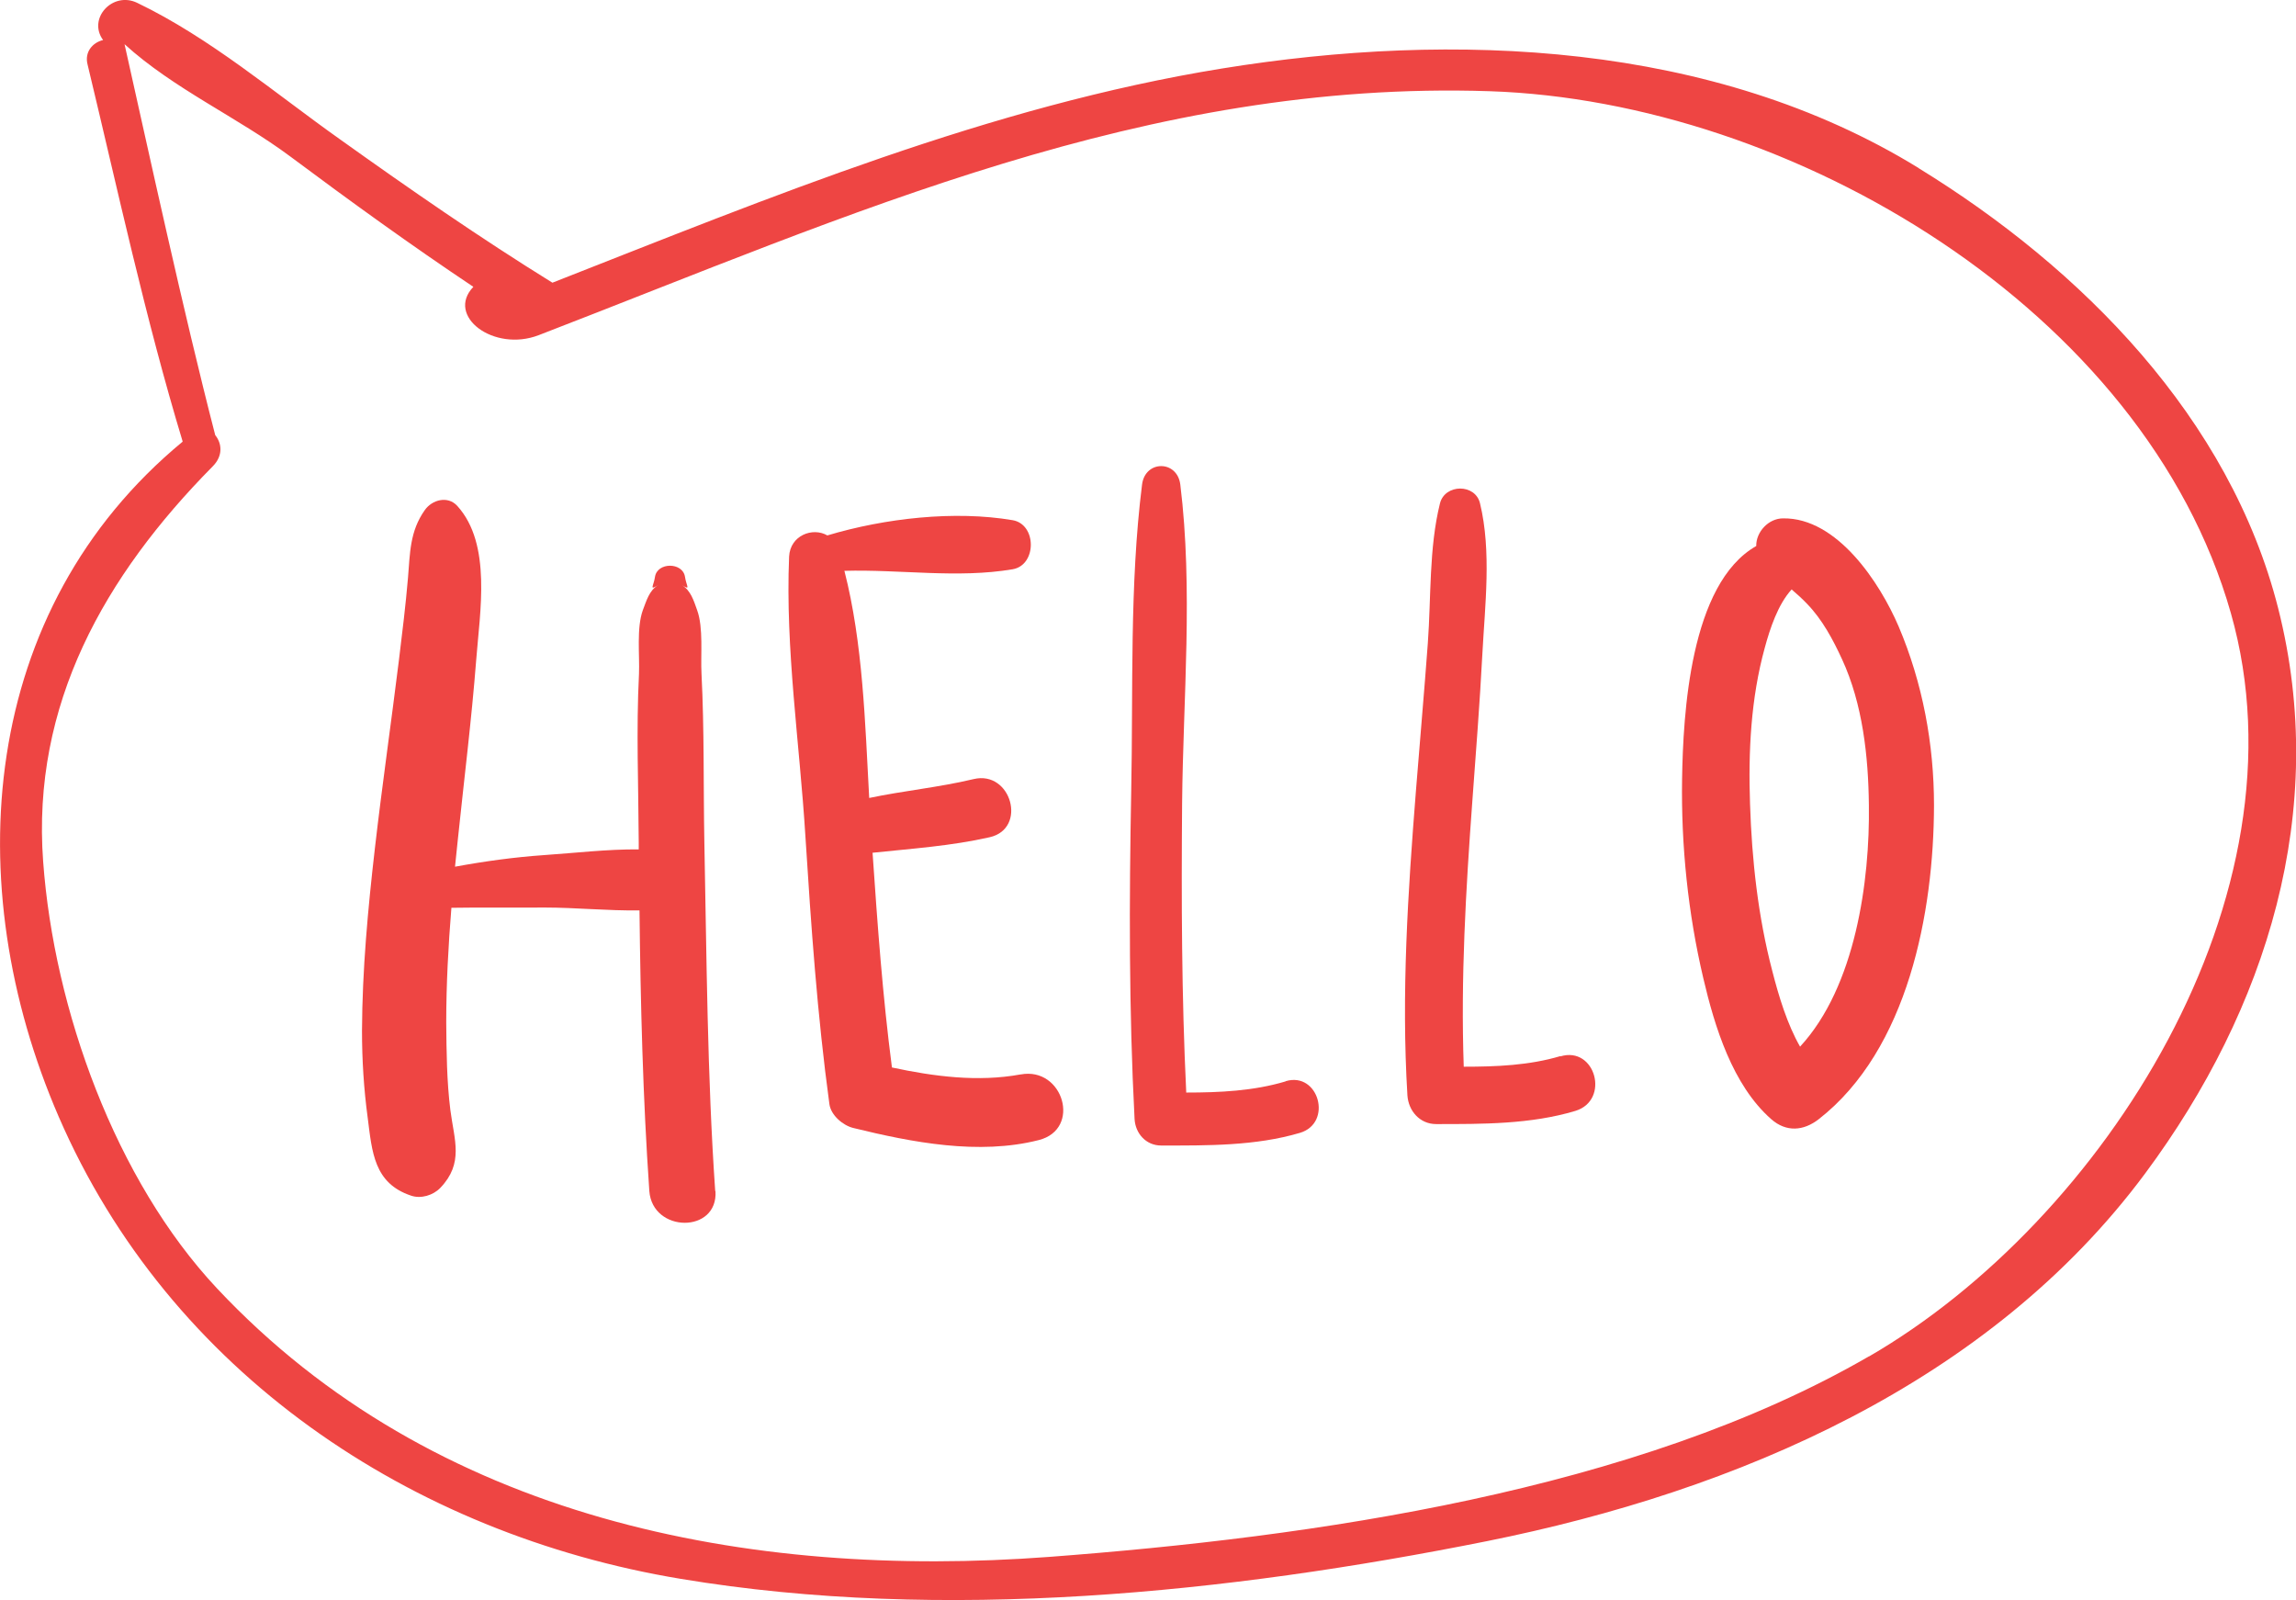
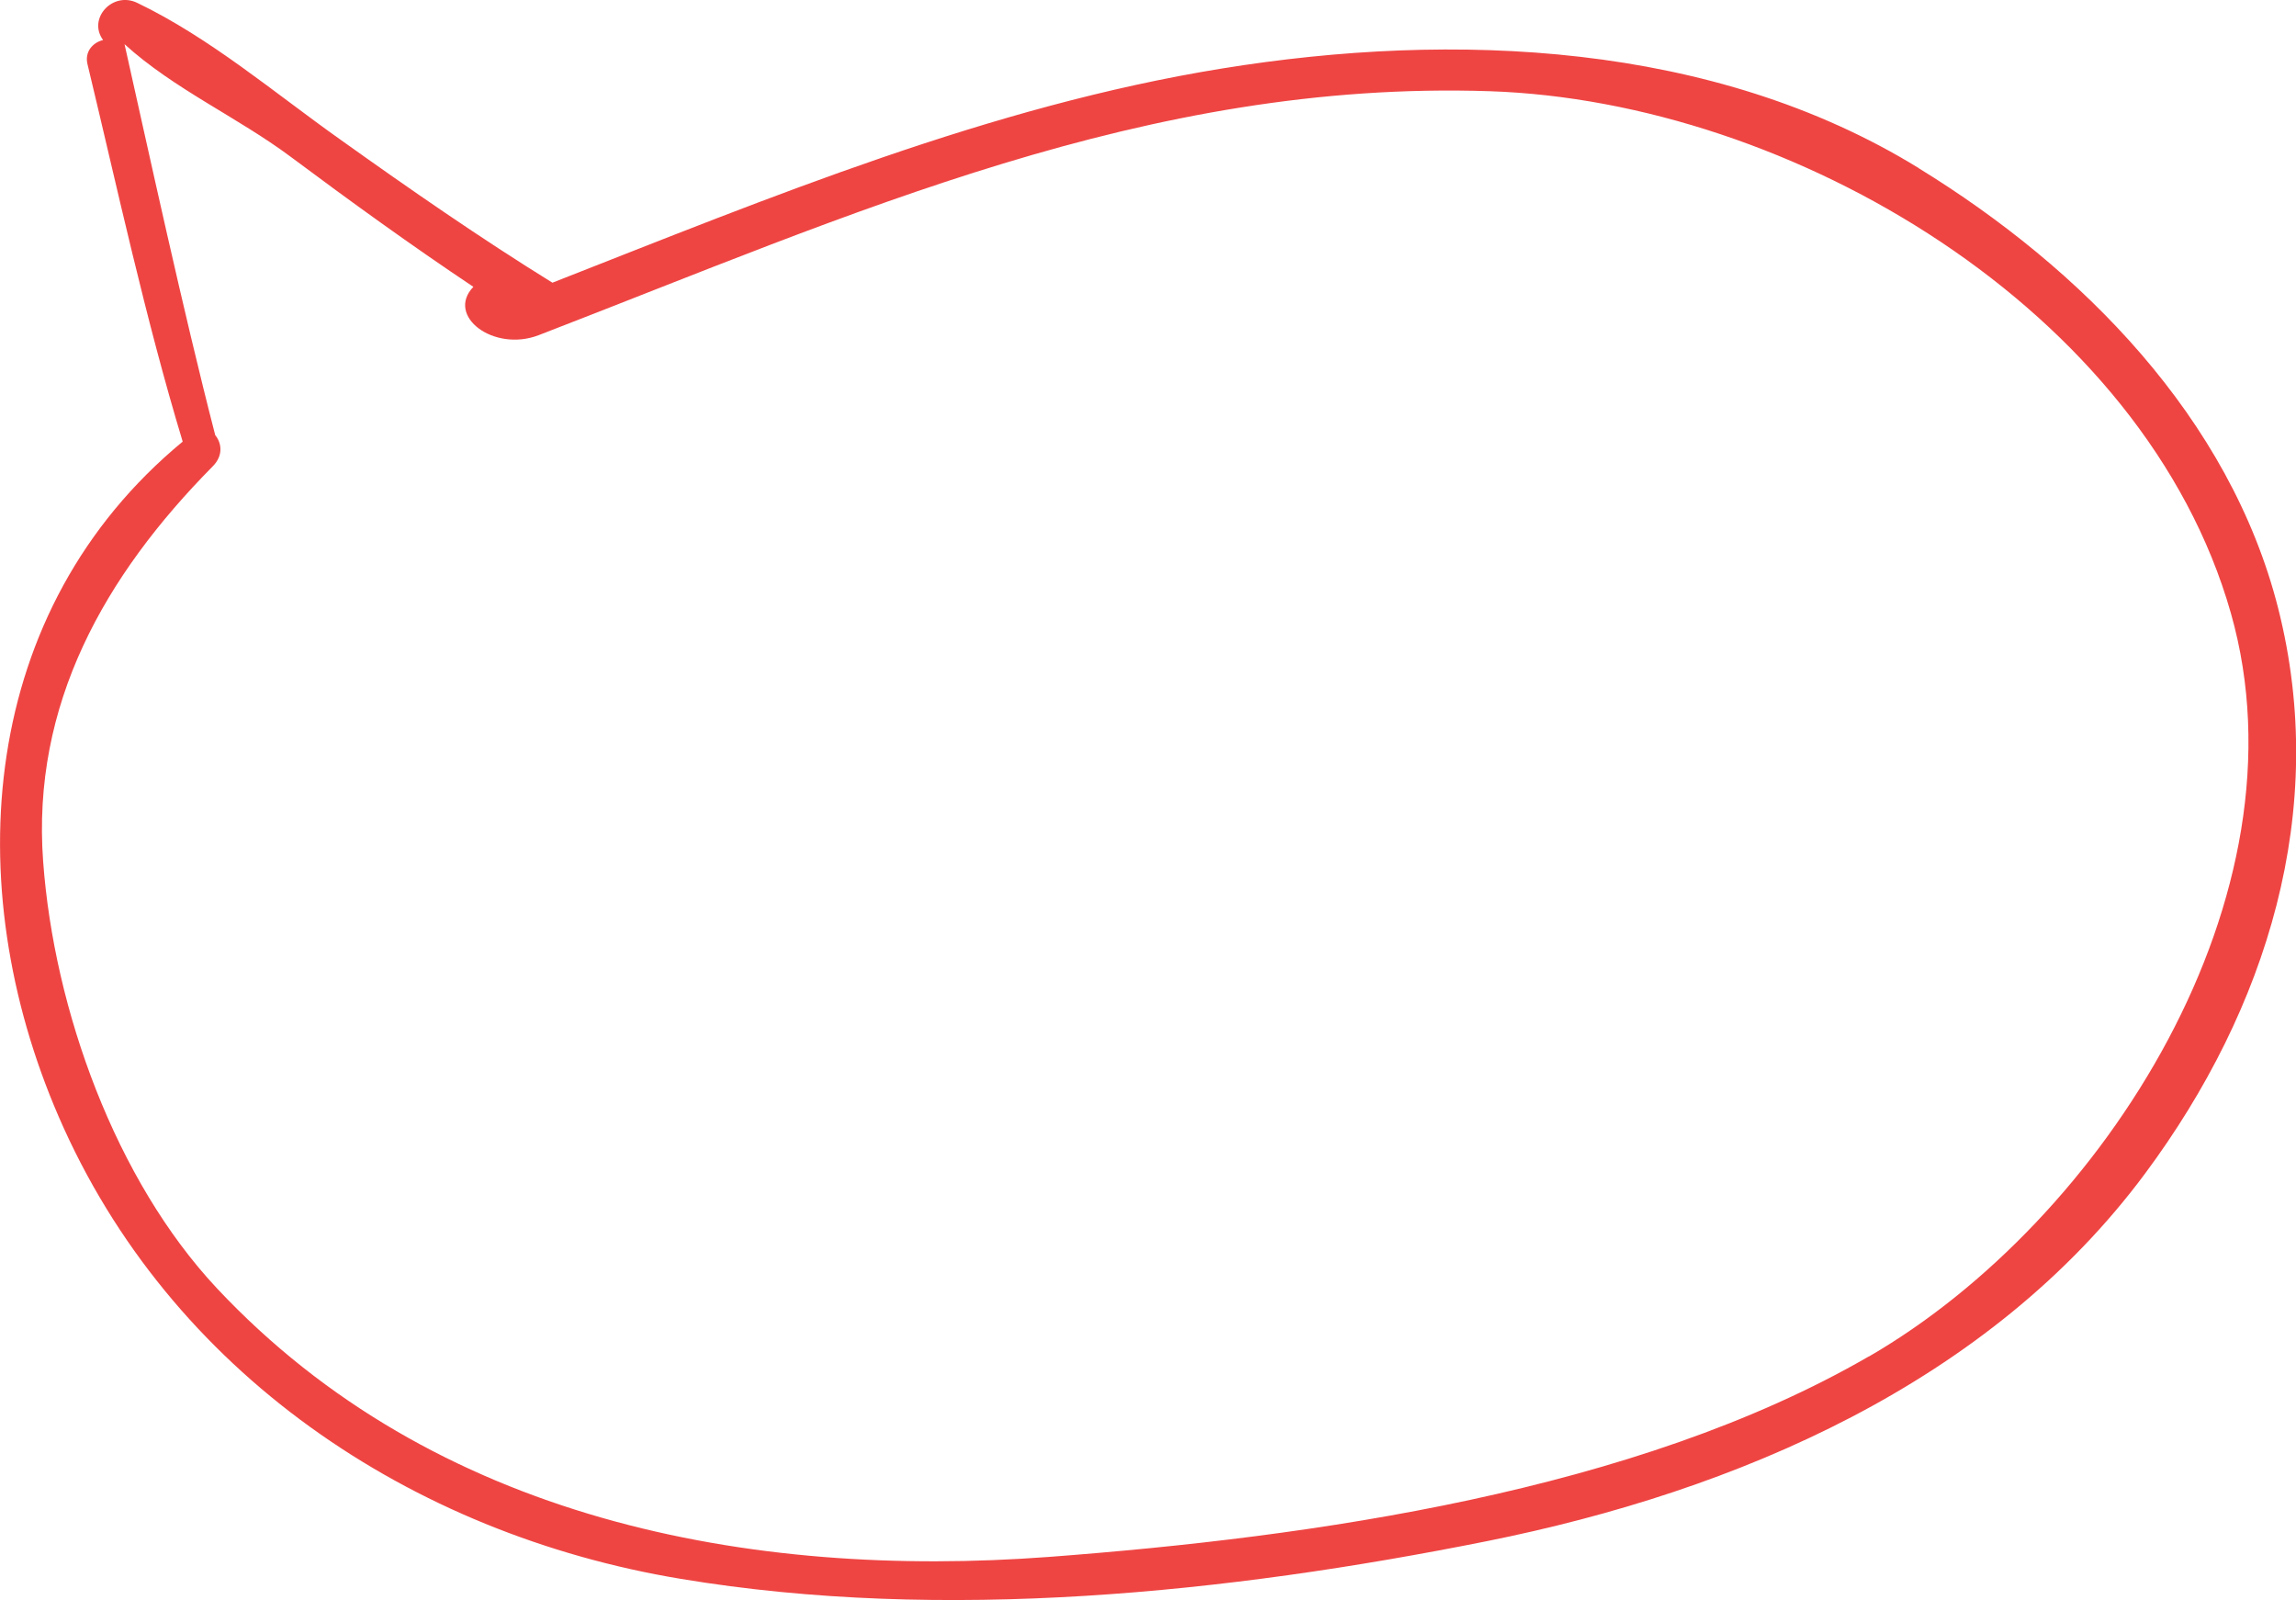
<svg xmlns="http://www.w3.org/2000/svg" id="Layer_1" data-name="Layer 1" viewBox="0 0 88.86 61.92">
  <defs>
    <style>
      .cls-1 {
        fill: #ee4543;
      }
    </style>
  </defs>
  <g>
-     <path class="cls-1" d="M27.68,46.09c-.31-4.49-.33-9-.42-13.5-.04-2.17,0-4.35-.11-6.51-.04-.73.08-1.78-.17-2.47-.13-.36-.24-.75-.59-.97.36.23.17.03.12-.32-.09-.57-1.07-.57-1.16,0-.05.35-.24.55.12.32-.35.22-.45.61-.59.97-.25.69-.12,1.74-.15,2.47-.11,2.16-.02,4.35-.01,6.51,0,.09,0,.19,0,.28-1.22-.01-2.47.14-3.65.22-1.16.08-2.32.24-3.46.45.04-.35.07-.71.11-1.06.24-2.31.53-4.62.71-6.94.14-1.85.61-4.48-.73-5.96-.37-.41-.98-.24-1.26.16-.58.82-.57,1.65-.65,2.62-.09,1.06-.22,2.12-.35,3.18-.3,2.43-.65,4.85-.93,7.28-.27,2.35-.49,4.71-.5,7.07,0,1.12.07,2.25.22,3.36.17,1.33.24,2.54,1.68,3.02.38.13.85-.01,1.13-.3.92-.96.54-1.85.39-3.01-.14-1.12-.15-2.26-.16-3.39,0-1.48.08-2.97.2-4.44,1.2-.02,2.4,0,3.61-.01,1.2,0,2.45.13,3.67.11.04,3.62.13,7.25.38,10.86.12,1.63,2.67,1.65,2.56,0Z" />
-     <path class="cls-1" d="M39.49,41.58c-1.64.3-3.34.08-4.97-.27-.36-2.76-.56-5.54-.75-8.31,1.52-.16,3.03-.26,4.53-.6,1.47-.33.84-2.6-.62-2.25-1.34.32-2.71.45-4.04.73-.16-2.91-.24-5.98-.96-8.79,2.17-.06,4.38.3,6.51-.06.94-.16.94-1.74,0-1.9-2.24-.38-4.93-.08-7.17.59-.57-.33-1.44,0-1.48.82-.15,3.57.41,7.25.63,10.81.22,3.47.46,6.93.93,10.38.06.43.52.82.92.92,2.28.56,4.86,1.06,7.18.47,1.67-.42.95-2.85-.7-2.54Z" />
-     <path class="cls-1" d="M49.75,41.85c-1.24.37-2.55.43-3.84.43-.18-3.73-.19-7.46-.16-11.2.04-4.07.43-8.28-.07-12.33-.12-.95-1.36-.95-1.48,0-.49,3.9-.34,7.95-.42,11.88-.08,4.23-.09,8.45.13,12.67.03.56.44,1.03,1.03,1.03,1.78,0,3.65.02,5.37-.49,1.28-.38.73-2.38-.55-2Z" />
-     <path class="cls-1" d="M60.39,40.87c-1.21.36-2.48.41-3.74.41-.12-3.42.08-6.83.33-10.24.14-1.91.29-3.81.39-5.72.1-1.89.36-3.98-.09-5.84-.18-.77-1.36-.76-1.55,0-.43,1.73-.34,3.64-.47,5.41-.14,1.91-.31,3.81-.46,5.71-.31,3.92-.57,7.86-.33,11.79.04.6.48,1.11,1.11,1.11,1.79,0,3.66.01,5.39-.51,1.35-.41.78-2.52-.58-2.11Z" />
-     <path class="cls-1" d="M73.48,24.24c-.73-1.7-2.38-4.21-4.47-4.18-.57,0-1.05.53-1.04,1.07-2.57,1.46-2.83,6.53-2.87,9.02-.04,2.58.23,5.19.82,7.7.44,1.88,1.13,4.14,2.63,5.46.58.51,1.25.46,1.84,0,3.46-2.7,4.45-8.01,4.46-12.14,0-2.38-.44-4.74-1.37-6.93ZM69.67,40.51c-.5-.87-.83-1.96-1.08-2.94-.55-2.1-.79-4.29-.86-6.46-.07-2.02.03-4.08.57-6.04.2-.74.51-1.68,1.04-2.26.21.18.41.36.6.56.59.61,1,1.38,1.35,2.14.8,1.73,1.02,3.76,1.04,5.65.04,2.91-.51,7.01-2.66,9.34Z" />
-   </g>
+     </g>
  <path class="cls-1" d="M74.25,6.5c-7.95-4.89-18-5.3-26.95-3.85-8.97,1.45-17.48,4.98-25.92,8.29-2.81-1.74-5.52-3.62-8.21-5.54C10.63,3.6,8.14,1.47,5.31.11c-.95-.46-1.93.61-1.32,1.44-.39.09-.73.45-.6.95,1.17,4.86,2.23,9.8,3.68,14.59C-.81,23.6-1.62,34.23,2.27,43.21c4.29,9.91,13.64,16.16,24.08,17.89,10.16,1.69,21.16.55,31.2-1.46,9.66-1.94,19.45-6.11,25.48-14.24,4.71-6.35,7.12-14.05,5.14-21.86-1.87-7.37-7.61-13.16-13.91-17.03ZM72.33,52.49c-9.03,5.23-21.53,6.99-31.73,7.76-11.62.87-23.81-1.45-32.2-10.39-3.93-4.19-6.31-10.79-6.73-16.52-.45-6.08,2.38-11.06,6.56-15.29.41-.41.36-.89.1-1.21-1.24-4.8-2.57-10.94-3.51-15.13,1.9,1.73,4.38,2.83,6.42,4.35,2.32,1.73,4.67,3.43,7.08,5.04-1.08,1.13.79,2.54,2.53,1.87,12.13-4.68,23.52-9.88,36.81-9.44,11.68.39,25.34,8.45,28.68,20.2,3.11,10.93-4.94,23.51-14,28.76Z" />
</svg>